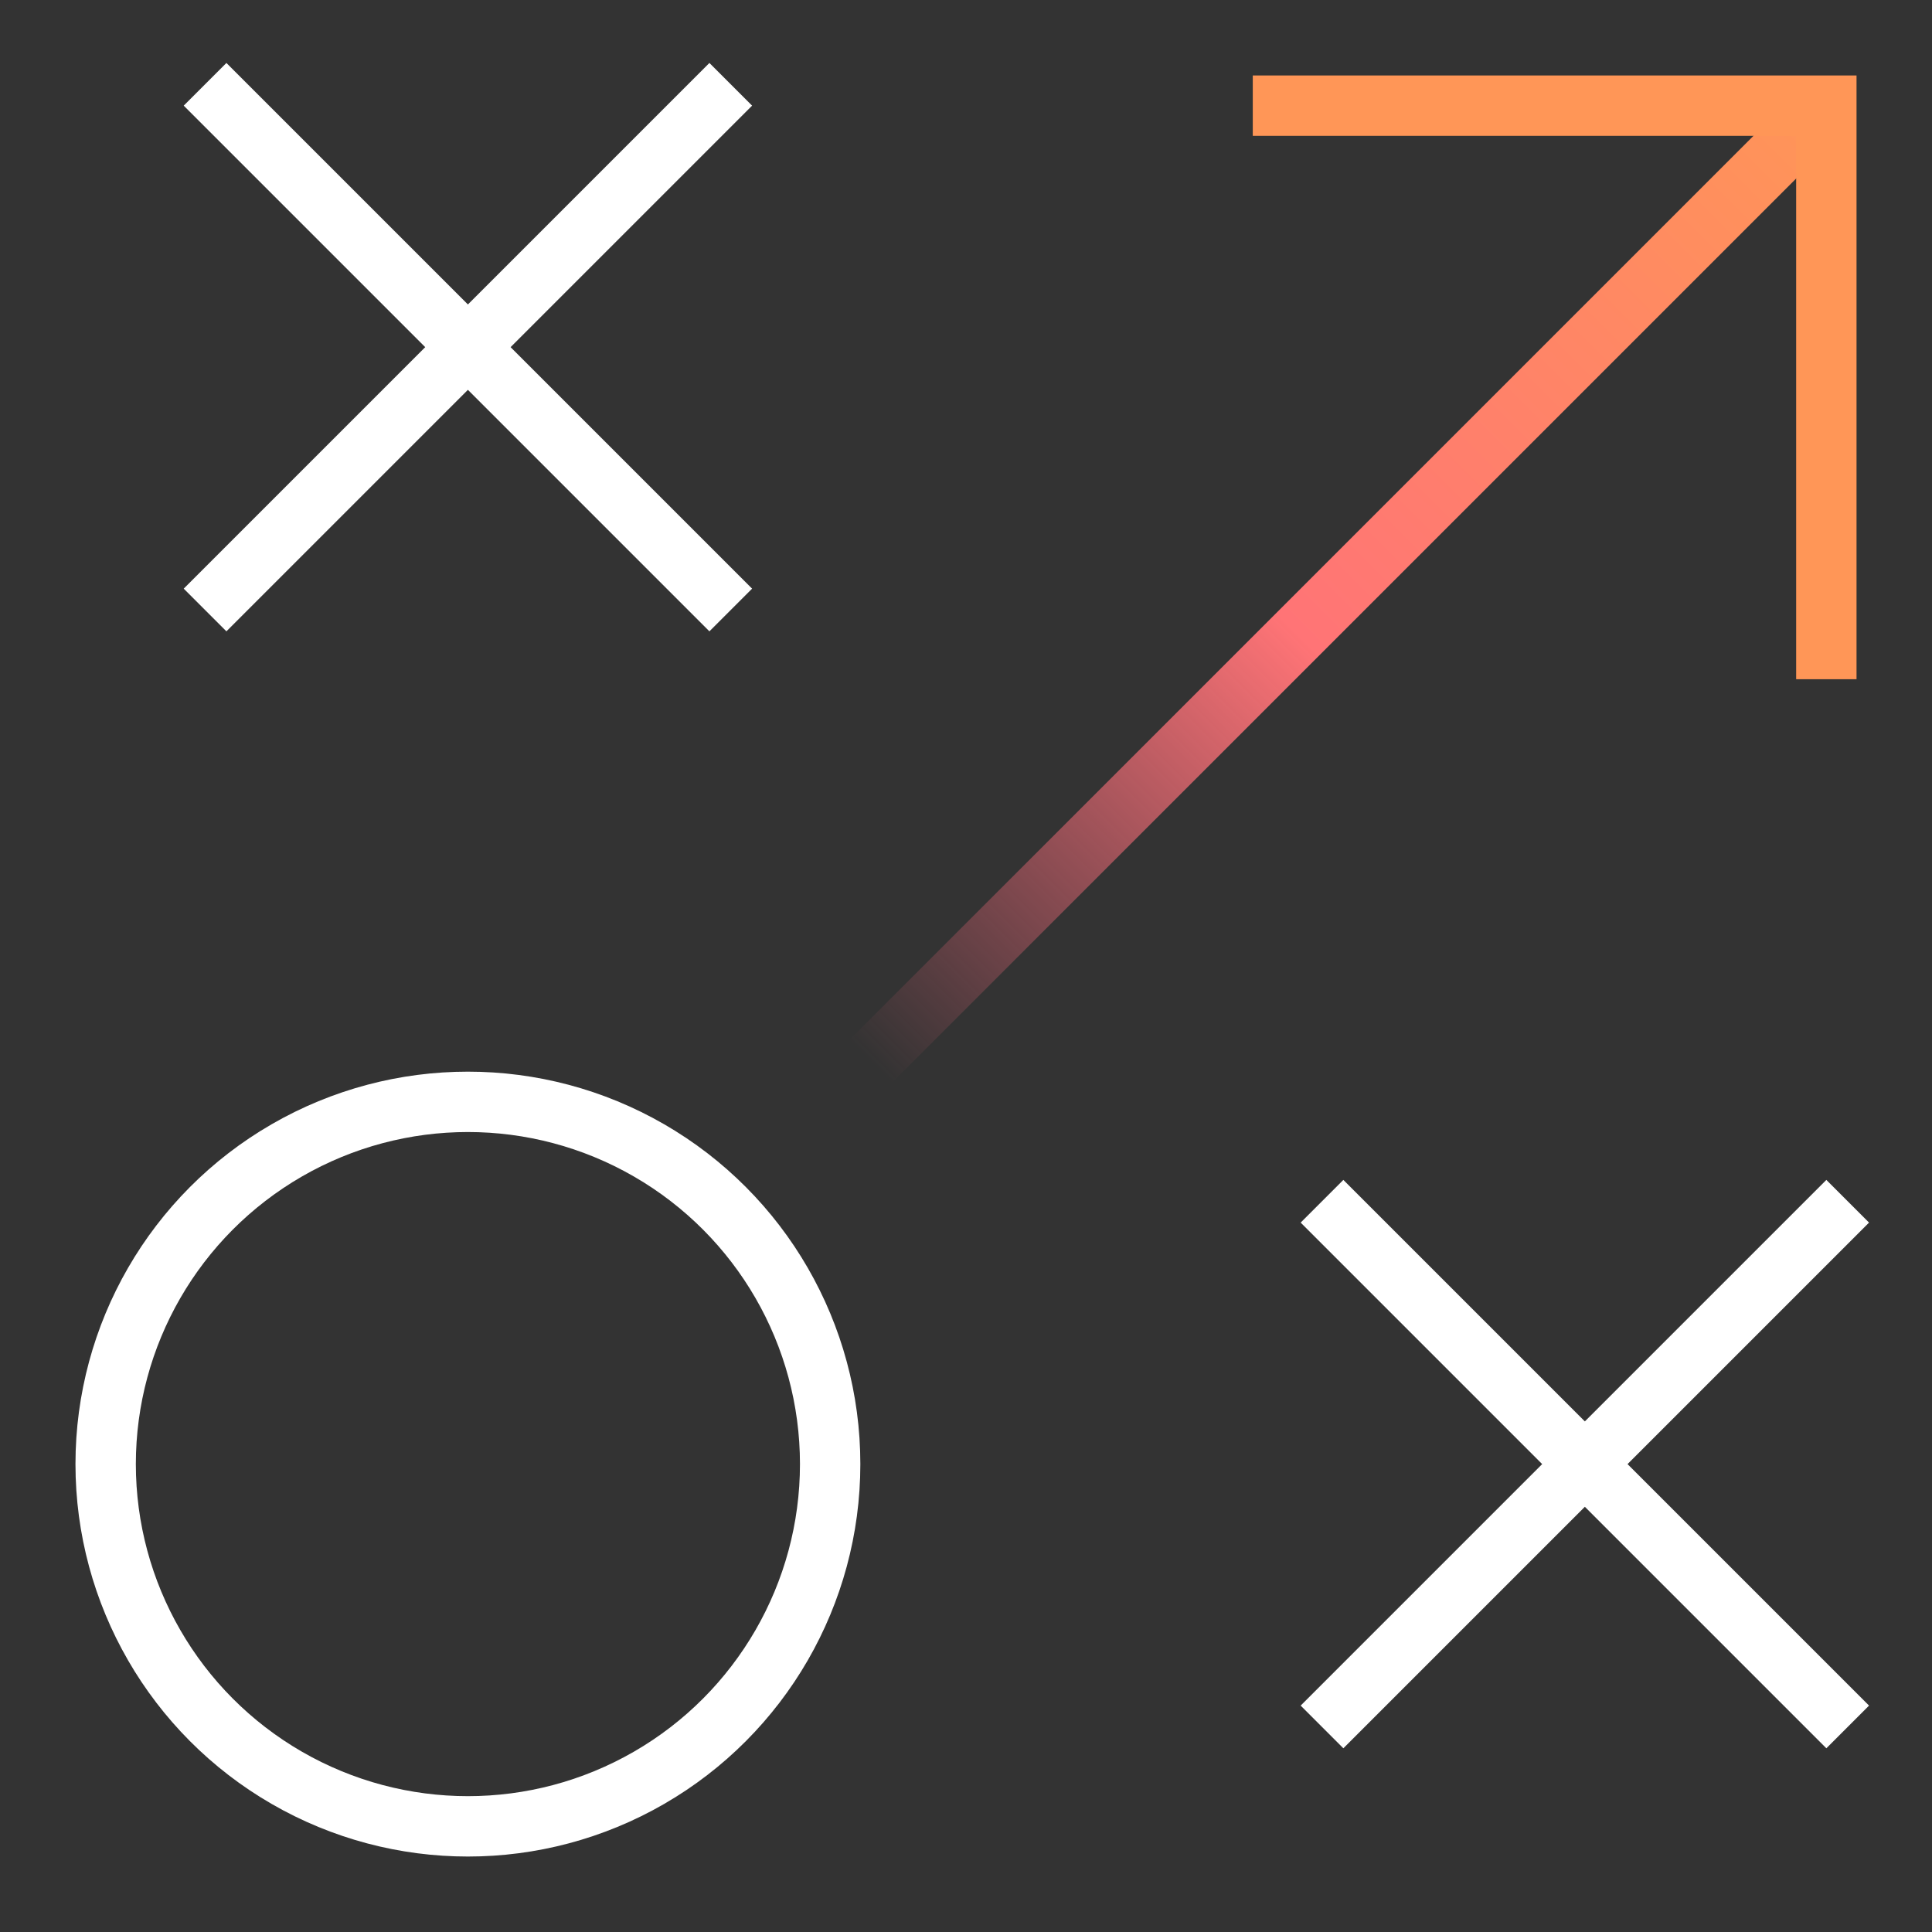
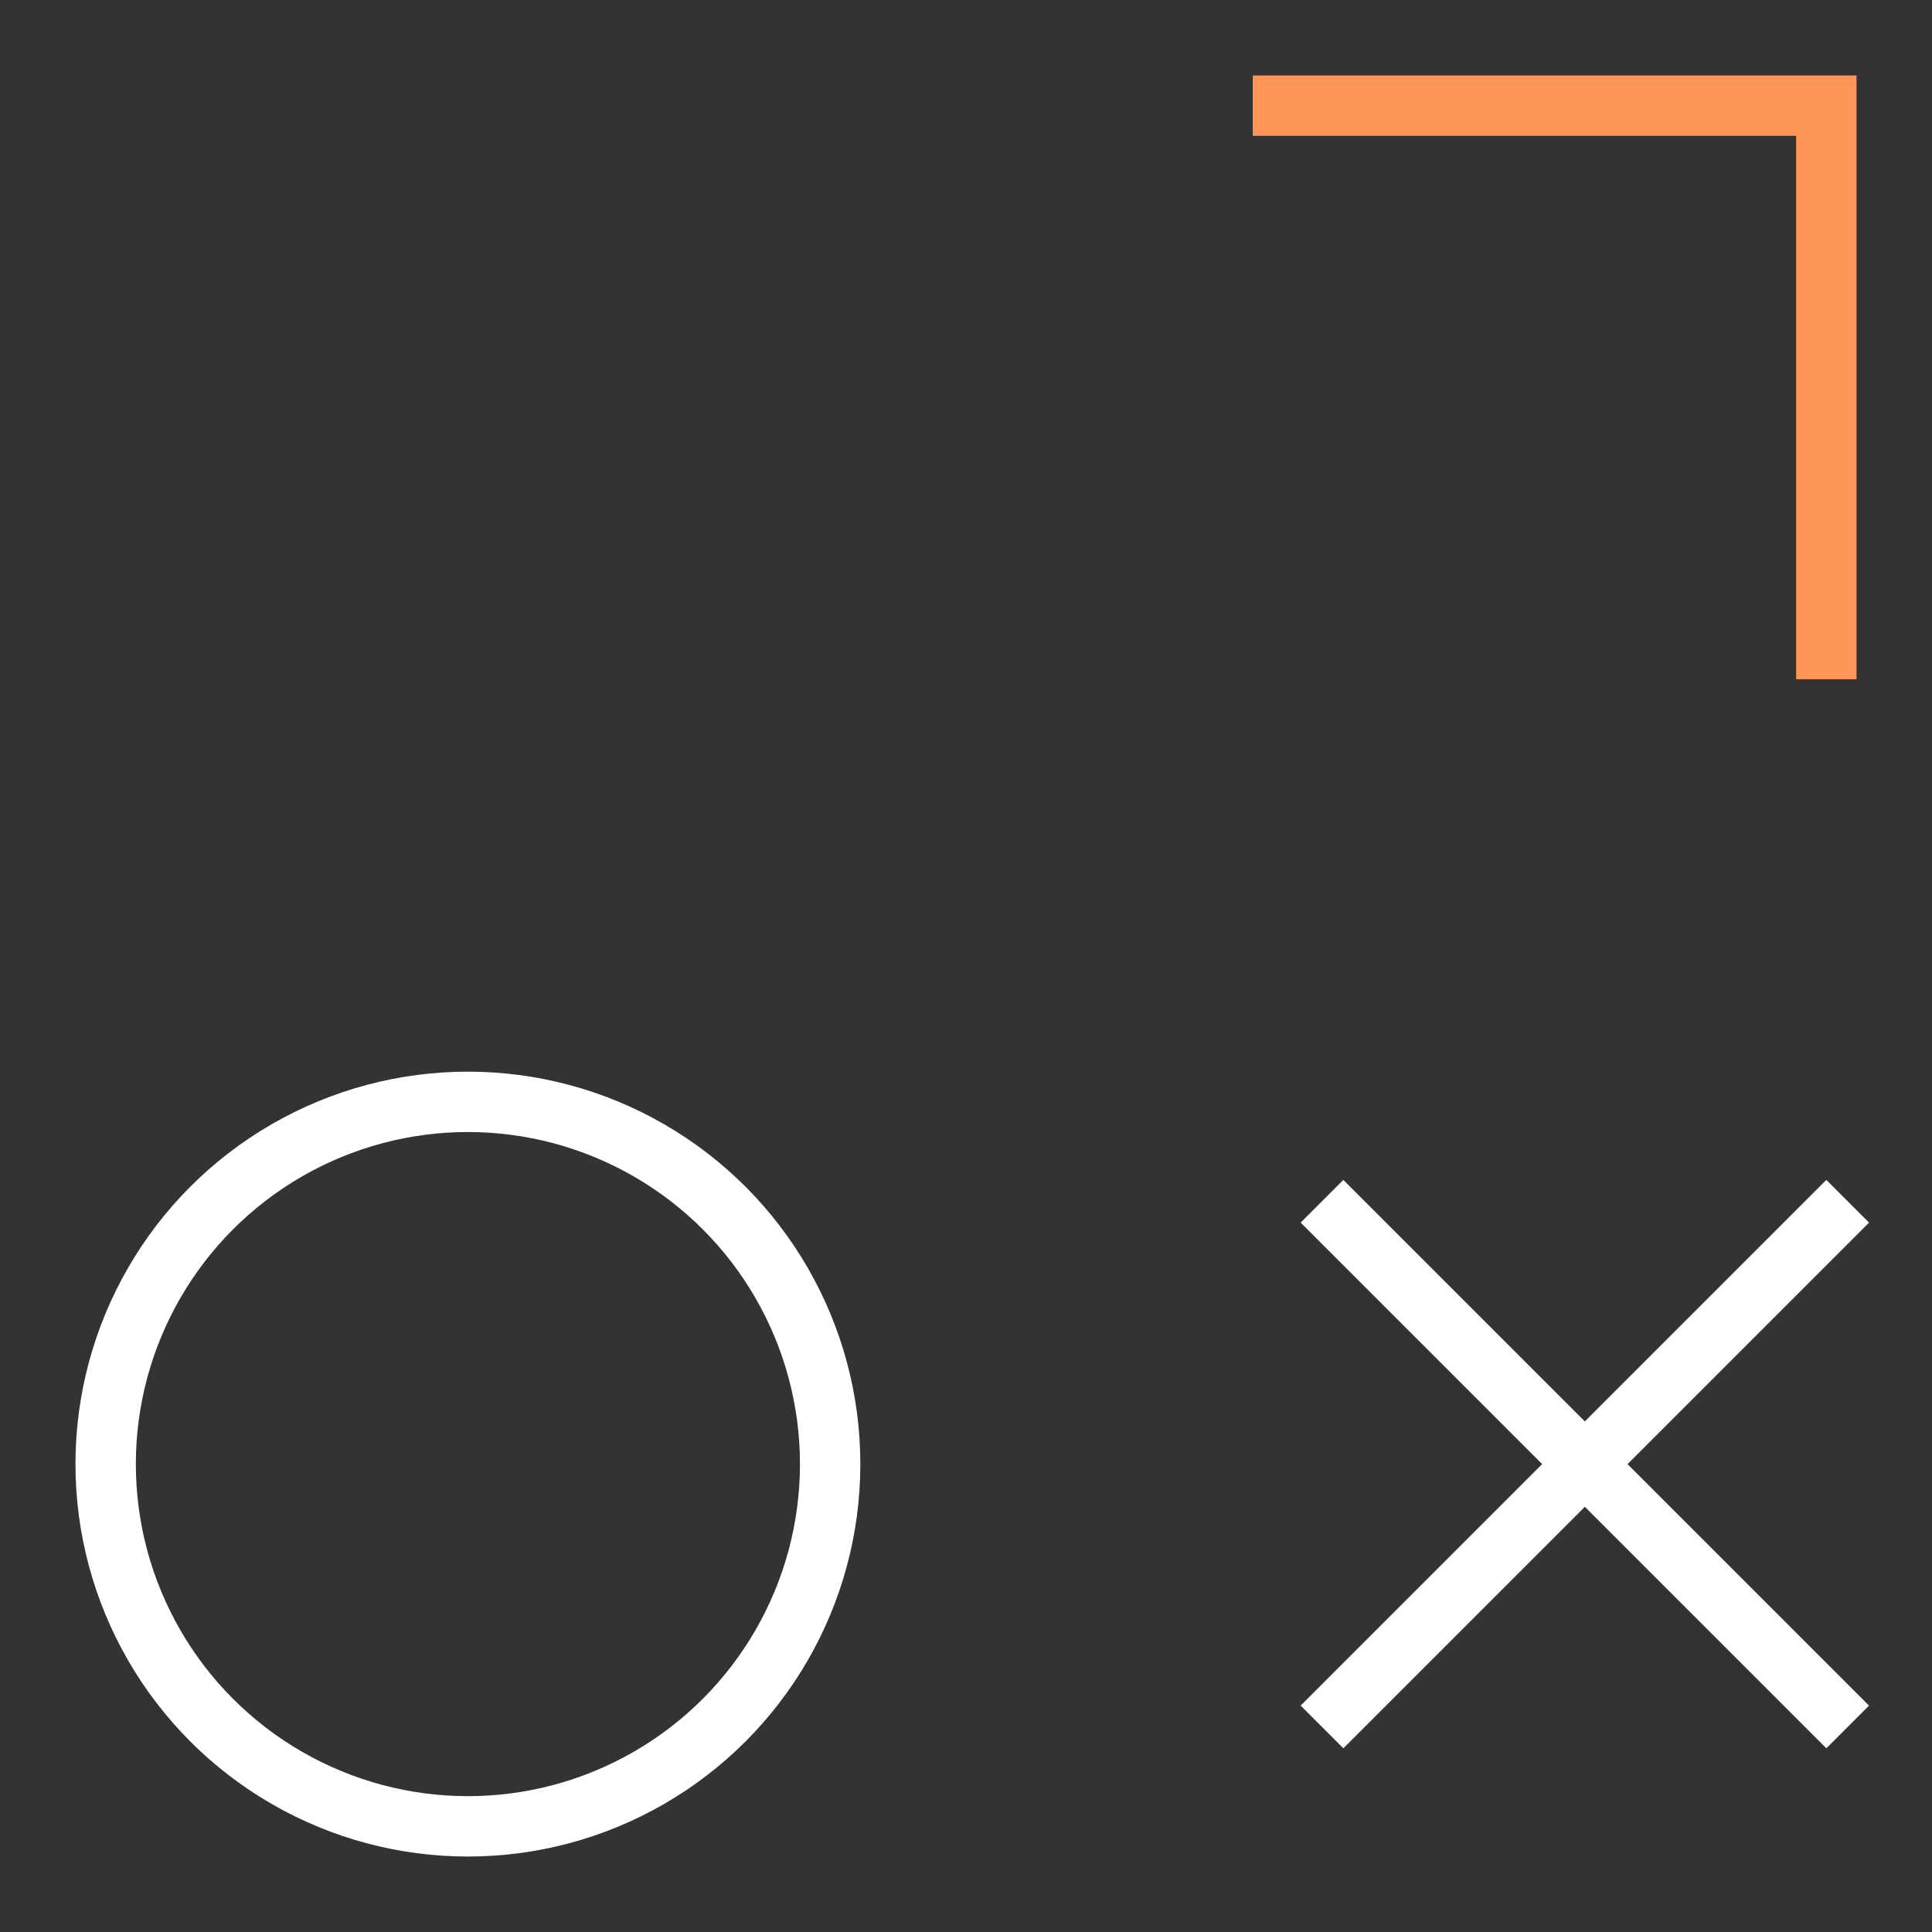
<svg xmlns="http://www.w3.org/2000/svg" id="Layer_1" data-name="Layer 1" viewBox="0 0 64 64">
  <rect x="0" y="0" width="64" height="64" fill="#333333" stroke="none" />
  <defs>
    <style>.cls-1,.cls-2,.cls-3{fill:none;stroke-linecap:square;stroke-miterlimit:10;stroke-width:2px;}.cls-1{stroke:url(#linear-gradient);}.cls-2{stroke:#fff;}.cls-3{stroke:#ff9657;}</style>
    <linearGradient id="linear-gradient" x1="25.29" y1="38.71" x2="60.71" y2="3.29" gradientUnits="userSpaceOnUse">
      <stop offset="0.1" stop-color="#ff6880" stop-opacity="0" />
      <stop offset="0.5" stop-color="#ff7476" />
      <stop offset="1" stop-color="#ff9657" />
    </linearGradient>
  </defs>
  <title>ProductService 1</title>
-   <line class="cls-1" x1="26" y1="38" x2="60" y2="4" />
-   <line class="cls-2" x1="7.5" y1="3.5" x2="23.5" y2="19.5" />
-   <line class="cls-2" x1="7.5" y1="19.5" x2="23.5" y2="3.5" />
  <line class="cls-2" x1="44.5" y1="40.5" x2="60.5" y2="56.5" />
  <line class="cls-2" x1="44.5" y1="56.5" x2="60.5" y2="40.5" />
  <circle class="cls-2" cx="15.5" cy="48.5" r="12" />
  <polyline class="cls-3" points="42.5 3.5 60.5 3.5 60.5 21.5" />
</svg>